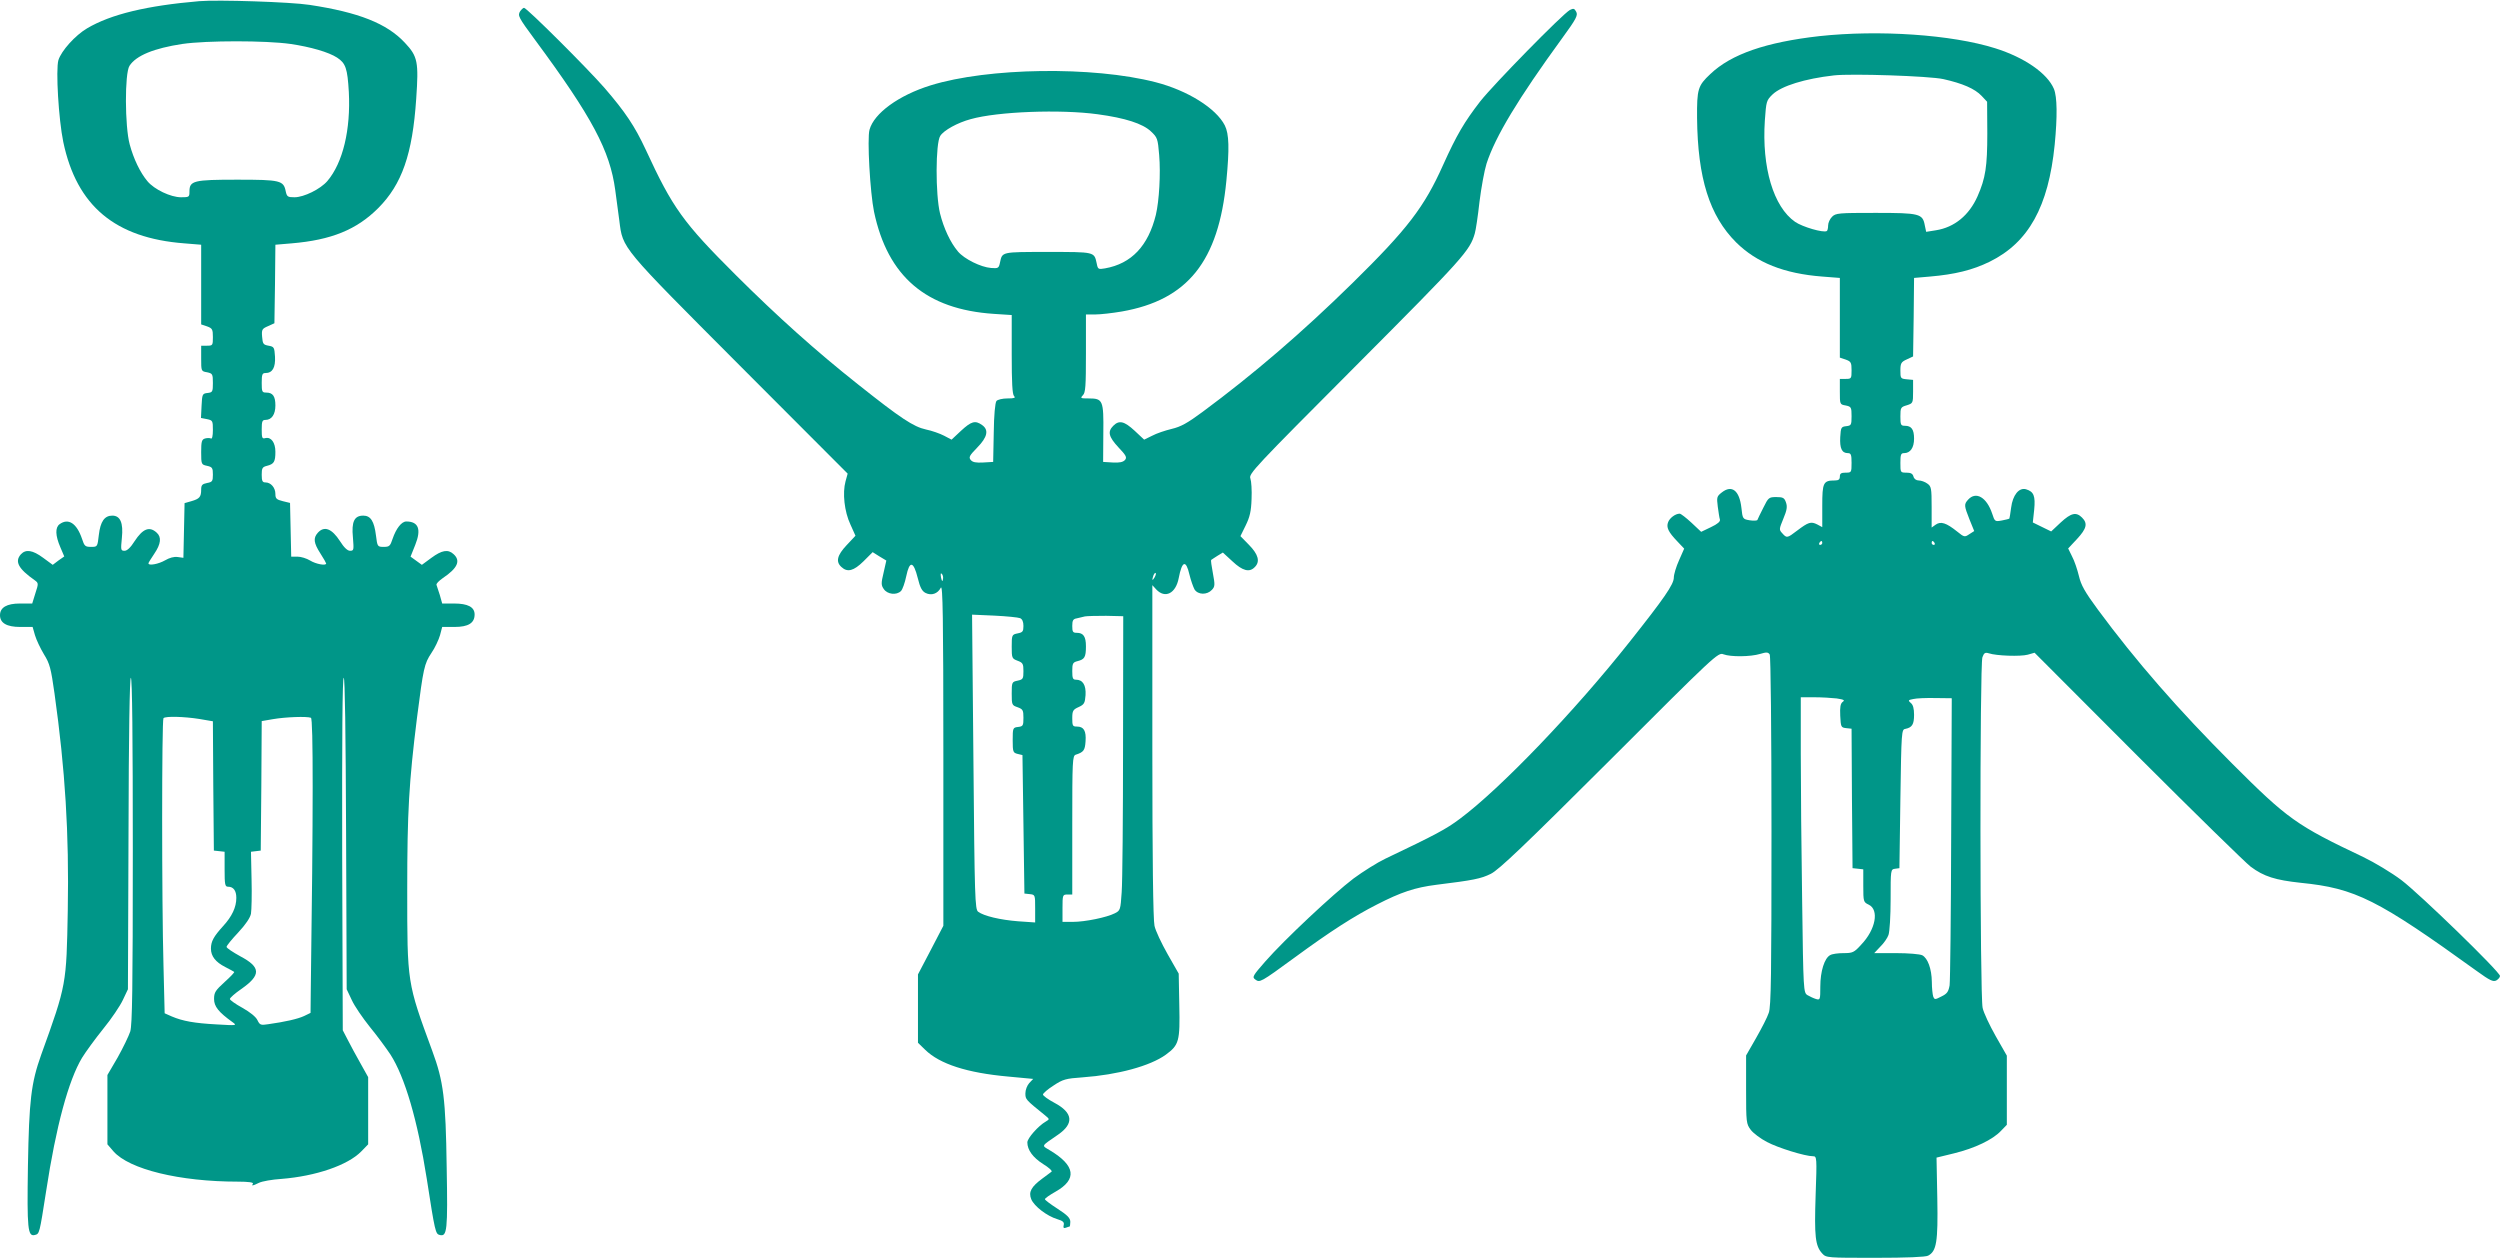
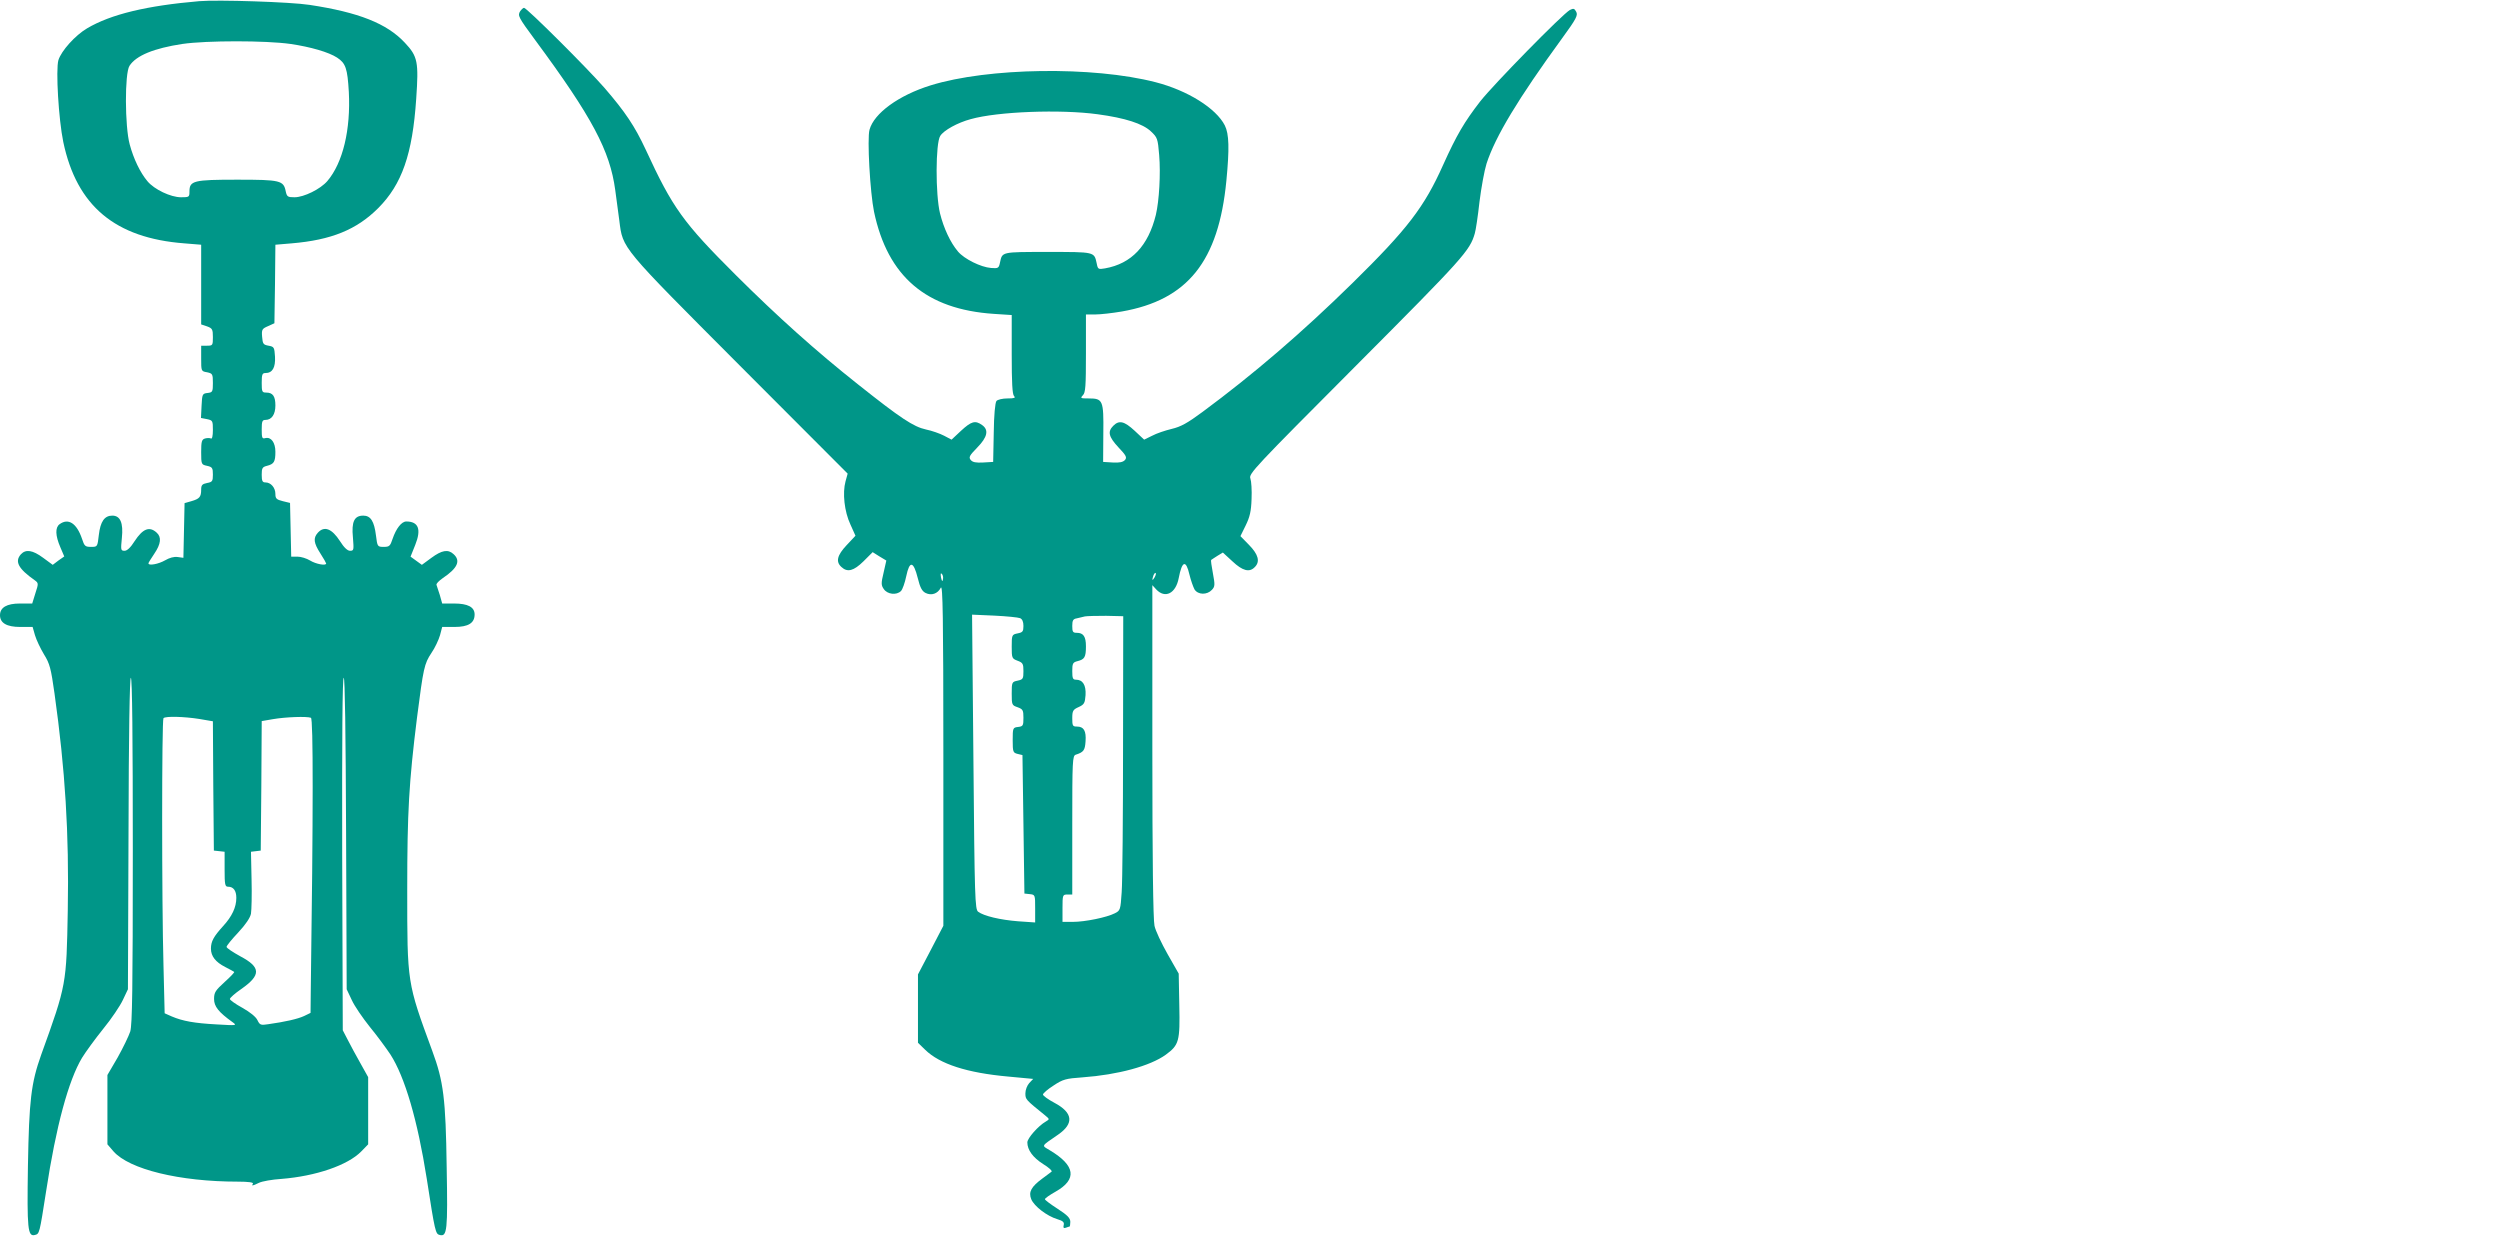
<svg xmlns="http://www.w3.org/2000/svg" version="1.0" width="1280pt" height="644pt" viewBox="0 0 1280 644" preserveAspectRatio="xMidYMid meet">
  <g transform="translate(0,644) scale(0.1,-0.1)" fill="#009688" stroke="none">
    <path d="M1020 6434 c-269 -23 -452 -67 -574 -139 -61 -36 -132 -115 -147 -163 -14 -49 1 -303 25 -419 69 -328 266 -492 620 -519 l86 -7 0 -204 0 -204 30 -10 c27 -10 30 -15 30 -55 0 -42 -1 -44 -30 -44 l-30 0 0 -65 c0 -65 0 -66 30 -71 28 -6 30 -9 30 -55 0 -45 -2 -48 -27 -51 -27 -3 -28 -6 -31 -66 l-3 -62 31 -6 c29 -6 30 -9 30 -56 0 -30 -4 -47 -10 -43 -6 3 -19 3 -30 0 -17 -5 -20 -15 -20 -70 0 -62 1 -64 30 -70 27 -6 30 -11 30 -45 0 -34 -3 -38 -30 -43 -25 -5 -30 -11 -30 -34 0 -38 -9 -47 -50 -59 l-35 -10 -3 -140 -3 -140 -29 4 c-19 3 -43 -4 -65 -17 -33 -19 -85 -29 -85 -15 0 3 14 25 30 49 34 50 38 85 12 108 -37 34 -71 20 -113 -44 -20 -32 -38 -49 -51 -49 -20 0 -20 4 -14 66 8 77 -8 114 -49 114 -40 0 -61 -30 -69 -99 -7 -61 -7 -61 -40 -61 -30 0 -34 4 -46 41 -27 80 -70 108 -115 75 -23 -17 -22 -58 4 -118 l20 -47 -30 -21 -29 -22 -49 36 c-54 40 -89 45 -114 18 -33 -37 -13 -74 71 -133 19 -14 20 -16 3 -67 l-16 -52 -63 0 c-67 0 -102 -20 -102 -60 0 -40 35 -60 103 -60 l64 0 12 -42 c7 -24 28 -68 46 -98 30 -48 36 -73 54 -200 55 -393 75 -716 68 -1111 -7 -380 -6 -379 -136 -739 -52 -146 -62 -233 -68 -570 -5 -324 -1 -363 36 -353 23 6 23 5 57 223 51 335 115 569 184 684 19 31 68 98 109 149 41 50 86 117 100 147 l26 55 3 798 c1 510 6 797 12 797 7 0 10 -315 10 -883 0 -711 -3 -892 -13 -928 -8 -24 -37 -84 -65 -134 l-52 -89 0 -178 0 -177 31 -36 c81 -92 338 -155 637 -155 53 0 81 -4 77 -10 -8 -13 -4 -13 31 4 16 8 68 17 115 20 176 14 340 70 409 141 l35 36 0 172 0 172 -39 70 c-22 39 -51 92 -65 120 l-26 50 -3 902 c-1 596 1 903 8 903 6 0 10 -276 12 -797 l3 -798 26 -55 c14 -31 56 -92 92 -137 37 -45 84 -109 106 -142 74 -115 139 -337 186 -636 42 -272 45 -283 66 -288 38 -10 42 20 36 347 -5 351 -16 439 -74 596 -129 351 -128 344 -128 825 0 399 9 550 50 880 33 256 37 276 74 332 18 26 37 67 44 91 l11 42 63 0 c71 0 103 20 103 64 0 38 -35 56 -105 56 l-61 0 -12 43 c-7 23 -15 47 -17 52 -3 6 12 21 32 35 76 51 93 89 55 123 -28 26 -60 20 -113 -19 l-49 -36 -29 21 -29 21 24 60 c32 80 17 120 -46 120 -24 0 -52 -36 -70 -89 -12 -37 -17 -41 -45 -41 -32 0 -33 1 -40 58 -9 73 -27 102 -65 102 -46 0 -61 -31 -53 -112 5 -64 5 -68 -15 -68 -13 0 -31 17 -51 49 -42 65 -81 80 -114 43 -24 -27 -21 -52 13 -105 17 -26 30 -50 30 -52 0 -13 -53 -3 -82 15 -18 11 -47 20 -65 20 l-32 0 -3 138 -3 137 -37 9 c-33 8 -38 14 -38 37 0 32 -23 59 -51 59 -15 0 -19 7 -19 39 0 34 3 40 27 46 36 9 43 21 43 72 0 47 -22 77 -51 70 -17 -5 -19 1 -19 44 0 42 3 49 19 49 32 0 51 28 51 74 0 47 -13 66 -47 66 -21 0 -23 4 -23 50 0 43 3 50 19 50 36 0 52 28 49 84 -3 48 -5 51 -33 56 -27 5 -30 9 -33 46 -3 37 0 41 30 54 l33 15 3 201 2 201 83 7 c203 17 333 70 443 180 122 122 176 277 195 560 13 189 8 217 -58 287 -92 99 -237 156 -488 194 -96 15 -470 27 -565 19z m467 -219 c103 -15 196 -42 239 -70 44 -29 53 -55 60 -176 10 -192 -30 -362 -110 -456 -35 -41 -120 -83 -168 -83 -35 0 -39 3 -45 30 -11 56 -27 60 -248 60 -224 0 -245 -5 -245 -61 0 -28 -2 -29 -43 -29 -53 0 -137 40 -172 82 -37 44 -71 114 -91 189 -25 92 -26 364 -1 402 34 53 126 90 271 112 125 18 426 18 553 0z m-467 -3456 l70 -12 2 -331 3 -331 28 -3 27 -3 0 -90 c0 -79 2 -89 18 -89 27 0 42 -20 42 -57 0 -48 -22 -95 -68 -145 -48 -53 -62 -78 -62 -115 0 -39 24 -69 73 -94 23 -12 44 -23 46 -25 3 -2 -20 -26 -49 -52 -47 -43 -54 -53 -54 -87 0 -38 23 -67 94 -118 25 -18 23 -18 -80 -12 -114 6 -175 17 -231 41 l-36 16 -6 246 c-9 323 -9 1257 0 1265 10 11 107 8 183 -4z m572 6 c12 -5 12 -478 -1 -1411 l-1 -100 -33 -16 c-32 -15 -98 -30 -184 -42 -38 -6 -43 -4 -55 21 -8 17 -38 41 -77 63 -35 19 -64 40 -64 45 0 6 26 29 58 51 103 72 101 112 -5 168 -38 21 -70 42 -70 48 0 6 27 39 60 74 38 41 61 75 65 96 3 18 5 97 3 175 l-3 142 25 3 25 3 3 331 2 332 58 10 c64 11 173 15 194 7z" />
    <path d="M2663 6382 c-13 -22 -10 -29 77 -147 292 -395 383 -567 410 -768 6 -45 15 -116 21 -157 18 -144 6 -129 615 -740 l554 -555 -11 -40 c-16 -59 -6 -154 25 -220 l26 -58 -45 -48 c-49 -52 -57 -85 -27 -112 31 -29 63 -20 113 29 l47 47 35 -22 35 -21 -14 -62 c-13 -54 -13 -64 1 -84 18 -27 65 -33 88 -10 8 8 20 42 27 76 17 81 37 78 59 -10 12 -49 22 -67 40 -76 30 -15 62 -4 78 27 10 19 13 -151 13 -854 l0 -877 -65 -125 -65 -124 0 -175 0 -175 37 -36 c75 -73 214 -118 425 -137 l128 -12 -20 -21 c-11 -12 -20 -35 -20 -53 0 -31 1 -32 100 -112 24 -20 25 -20 5 -32 -39 -22 -95 -86 -95 -107 0 -39 29 -78 81 -111 28 -17 48 -35 43 -39 -5 -4 -26 -20 -47 -35 -57 -42 -72 -69 -57 -106 15 -36 80 -86 133 -102 30 -9 37 -16 33 -31 -3 -13 0 -17 11 -13 8 3 17 6 19 6 2 0 4 11 4 24 0 19 -14 34 -65 67 -36 23 -65 45 -65 49 0 5 25 22 55 39 111 63 101 133 -29 211 -44 27 -49 18 42 81 82 57 76 112 -20 163 -32 17 -58 36 -58 42 0 6 24 27 54 46 48 32 63 36 149 42 180 13 346 58 426 116 68 50 73 69 69 254 l-3 161 -57 100 c-31 55 -62 120 -67 145 -7 29 -11 351 -11 894 l0 850 20 -22 c45 -48 100 -21 115 58 17 89 37 96 55 18 7 -29 19 -63 26 -76 18 -28 64 -29 89 -2 16 17 16 26 5 85 -7 36 -11 67 -9 68 2 2 17 11 32 21 l28 17 49 -45 c52 -49 87 -58 114 -30 29 28 19 65 -29 114 l-44 45 27 55 c21 43 28 72 30 135 2 44 -1 91 -6 105 -10 24 20 55 543 580 548 550 581 587 606 675 5 16 16 89 24 162 9 72 25 160 36 195 45 139 162 333 387 642 73 100 82 118 72 136 -9 17 -14 18 -32 9 -37 -20 -391 -381 -460 -469 -81 -105 -120 -171 -189 -324 -97 -217 -183 -329 -465 -606 -259 -254 -506 -466 -767 -659 -77 -57 -111 -76 -158 -87 -33 -8 -78 -23 -100 -35 l-41 -20 -48 45 c-54 50 -80 56 -110 26 -30 -30 -24 -56 26 -110 40 -42 45 -52 34 -65 -10 -11 -27 -15 -63 -13 l-49 3 1 146 c2 170 -2 179 -75 179 -41 0 -44 1 -30 16 14 13 16 47 16 215 l0 199 49 0 c26 0 87 7 134 15 338 59 496 257 536 669 16 166 14 240 -8 284 -45 88 -191 179 -354 221 -321 83 -859 75 -1152 -16 -164 -51 -290 -143 -313 -227 -13 -45 3 -323 23 -420 70 -332 267 -500 613 -523 l92 -6 0 -202 c0 -143 3 -204 12 -213 9 -9 2 -12 -34 -12 -25 0 -50 -6 -56 -13 -7 -8 -13 -73 -14 -163 l-3 -149 -51 -3 c-37 -2 -54 1 -64 13 -11 14 -7 22 33 63 53 54 61 91 25 116 -35 25 -55 19 -108 -30 l-48 -45 -38 20 c-21 11 -63 26 -93 32 -64 14 -129 57 -348 231 -216 171 -412 347 -624 558 -272 271 -325 345 -463 644 -56 120 -104 192 -211 316 -89 102 -398 410 -412 410 -4 0 -13 -8 -20 -18z m2957 -527 c141 -19 231 -48 273 -88 33 -31 35 -37 42 -121 8 -96 0 -234 -17 -306 -39 -159 -125 -250 -260 -274 -35 -6 -37 -5 -43 26 -13 59 -8 58 -251 58 -239 0 -232 1 -244 -54 -6 -29 -9 -31 -46 -28 -52 4 -137 46 -169 84 -39 46 -73 119 -92 195 -24 97 -23 361 1 397 18 29 89 68 156 86 138 39 460 51 650 25z m-792 -2381 c-3 -14 -5 -12 -10 9 -3 19 -2 25 4 19 6 -6 8 -18 6 -28z m1083 9 c-12 -20 -14 -14 -5 12 4 9 9 14 11 11 3 -2 0 -13 -6 -23z m-688 -208 c11 -5 17 -18 17 -40 0 -28 -4 -33 -30 -38 -29 -6 -30 -8 -30 -68 0 -58 1 -61 30 -72 27 -10 30 -16 30 -53 0 -39 -2 -43 -30 -49 -29 -6 -30 -8 -30 -66 0 -58 1 -60 30 -70 27 -10 30 -15 30 -54 0 -40 -2 -44 -27 -47 -27 -3 -28 -5 -28 -68 0 -60 2 -64 25 -70 l25 -6 5 -354 5 -355 28 -3 c27 -3 27 -4 27 -74 l0 -71 -87 6 c-91 7 -176 27 -205 49 -16 12 -18 72 -24 767 l-7 754 114 -5 c63 -3 122 -9 132 -13z m527 -650 c0 -363 -3 -702 -7 -753 -6 -90 -7 -94 -35 -108 -41 -21 -152 -44 -215 -44 l-53 0 0 70 c0 68 1 70 25 70 l25 0 0 355 c0 330 1 356 18 361 40 13 47 22 50 68 4 54 -9 76 -44 76 -22 0 -24 4 -24 43 0 38 4 44 33 57 28 13 32 20 35 61 3 51 -14 79 -49 79 -16 0 -19 7 -19 44 0 39 3 45 27 51 36 9 43 20 43 76 0 50 -13 69 -47 69 -20 0 -23 5 -23 35 0 28 4 36 23 39 12 3 31 7 42 10 11 2 60 3 108 3 l88 -2 -1 -660z" />
-     <path d="M9315 6255 c-273 -31 -451 -92 -558 -194 -64 -60 -69 -77 -68 -225 3 -309 64 -501 200 -637 105 -104 246 -160 441 -175 l90 -7 0 -204 0 -204 30 -10 c27 -10 30 -15 30 -55 0 -42 -1 -44 -30 -44 l-30 0 0 -65 c0 -65 0 -66 30 -71 28 -6 30 -9 30 -55 0 -45 -2 -48 -27 -51 -26 -3 -28 -6 -31 -56 -3 -57 8 -82 39 -82 16 0 19 -8 19 -50 0 -49 -1 -50 -30 -50 -23 0 -30 -4 -30 -20 0 -15 -7 -20 -26 -20 -59 0 -64 -11 -64 -130 l0 -109 -26 14 c-32 16 -45 12 -103 -32 -51 -39 -53 -39 -76 -13 -17 18 -16 21 6 75 18 43 21 61 13 83 -8 23 -15 27 -49 27 -38 0 -41 -2 -67 -55 -15 -30 -29 -58 -30 -62 -2 -4 -19 -5 -39 -2 -36 6 -37 7 -43 64 -10 89 -49 119 -100 79 -26 -20 -27 -25 -21 -73 4 -28 8 -58 11 -66 3 -10 -12 -23 -46 -39 l-50 -24 -50 47 c-27 25 -54 46 -60 46 -22 0 -51 -22 -59 -43 -11 -27 1 -51 47 -99 l35 -37 -26 -59 c-15 -33 -27 -73 -27 -89 0 -35 -50 -107 -227 -330 -281 -355 -660 -750 -868 -905 -72 -54 -125 -82 -383 -205 -40 -19 -113 -65 -162 -101 -104 -79 -353 -312 -452 -425 -64 -73 -68 -80 -51 -92 23 -17 26 -16 201 112 184 135 304 212 422 272 123 63 194 87 305 101 187 23 228 31 278 56 41 20 174 147 608 580 542 542 556 555 583 544 37 -14 139 -13 188 2 33 10 41 9 49 -3 5 -8 9 -390 9 -905 0 -731 -2 -899 -14 -930 -7 -22 -37 -80 -65 -129 l-51 -89 0 -175 c0 -169 1 -175 24 -206 13 -17 50 -45 83 -62 56 -30 195 -73 236 -73 19 0 20 -6 13 -200 -7 -211 -2 -259 34 -298 20 -22 26 -22 271 -22 160 0 258 4 271 11 43 23 51 69 47 293 l-4 209 90 22 c106 26 198 70 240 115 l30 31 0 177 0 177 -57 100 c-31 55 -62 120 -67 145 -14 62 -15 1759 -1 1795 8 22 14 26 33 20 39 -13 162 -17 199 -7 l35 10 529 -530 c291 -291 551 -545 577 -565 68 -51 127 -69 257 -83 280 -28 393 -85 903 -453 65 -47 82 -55 98 -47 10 6 19 16 19 23 0 21 -410 419 -505 491 -49 37 -137 90 -195 118 -342 162 -388 195 -671 478 -276 276 -494 526 -688 789 -67 91 -86 125 -97 172 -8 33 -23 78 -35 100 l-20 41 45 48 c50 54 56 80 26 110 -30 30 -56 24 -109 -25 l-49 -46 -47 23 -47 23 7 65 c7 71 -2 93 -42 105 -36 10 -68 -30 -76 -94 -4 -30 -8 -55 -9 -56 -2 -2 -19 -6 -39 -10 -34 -6 -36 -6 -49 35 -28 84 -83 116 -123 72 -22 -24 -21 -31 7 -102 l24 -59 -25 -16 c-24 -16 -26 -16 -63 14 -55 44 -83 53 -109 35 l-21 -15 0 105 c0 97 -2 106 -22 120 -12 9 -32 16 -44 16 -13 0 -24 8 -27 20 -4 15 -14 20 -36 20 -31 0 -31 1 -31 50 0 43 3 50 19 50 32 0 51 28 51 74 0 47 -13 66 -47 66 -21 0 -23 5 -23 48 0 45 2 48 33 57 31 10 32 11 32 70 l0 60 -32 3 c-32 3 -33 5 -33 45 0 37 4 44 33 57 l32 15 3 201 2 201 81 7 c128 11 218 33 306 76 199 98 301 281 333 599 14 144 13 245 -4 286 -34 80 -151 161 -301 208 -223 70 -594 95 -900 62z m635 -220 c98 -22 161 -49 196 -86 l28 -30 1 -162 c0 -170 -9 -229 -50 -322 -43 -97 -118 -159 -213 -174 l-50 -8 -7 33 c-11 60 -26 64 -252 64 -190 0 -204 -1 -223 -20 -11 -11 -20 -31 -20 -44 0 -14 -3 -27 -7 -29 -18 -10 -124 21 -162 47 -111 77 -171 279 -155 519 7 99 8 103 40 134 46 43 164 80 314 97 90 10 487 -3 560 -19z m-620 -2375 c0 -5 -5 -10 -11 -10 -5 0 -7 5 -4 10 3 6 8 10 11 10 2 0 4 -4 4 -10z m575 0 c3 -5 1 -10 -4 -10 -6 0 -11 5 -11 10 0 6 2 10 4 10 3 0 8 -4 11 -10z m-501 -796 c38 -6 43 -9 30 -18 -11 -9 -14 -26 -12 -71 3 -57 4 -60 30 -63 l28 -3 2 -357 3 -357 28 -3 27 -3 0 -84 c0 -82 1 -84 28 -97 54 -26 36 -127 -39 -205 -36 -40 -44 -43 -90 -43 -28 0 -58 -4 -68 -10 -30 -15 -51 -84 -51 -161 0 -68 -1 -70 -22 -64 -13 4 -32 13 -44 20 -20 13 -21 21 -27 481 -4 257 -7 597 -7 756 l0 288 69 0 c37 0 89 -3 115 -6z m586 -714 c-1 -393 -5 -733 -8 -755 -6 -33 -13 -43 -42 -57 -33 -17 -35 -17 -42 0 -3 9 -7 43 -7 75 -1 67 -21 121 -49 136 -12 6 -71 11 -133 11 l-113 0 31 33 c18 17 37 45 42 60 6 16 11 97 11 182 0 152 0 154 23 157 l22 3 5 355 c5 345 6 355 25 358 35 7 45 23 45 72 0 32 -5 52 -17 61 -15 13 -13 15 13 20 16 4 67 6 113 5 l84 -1 -3 -715z" />
  </g>
</svg>